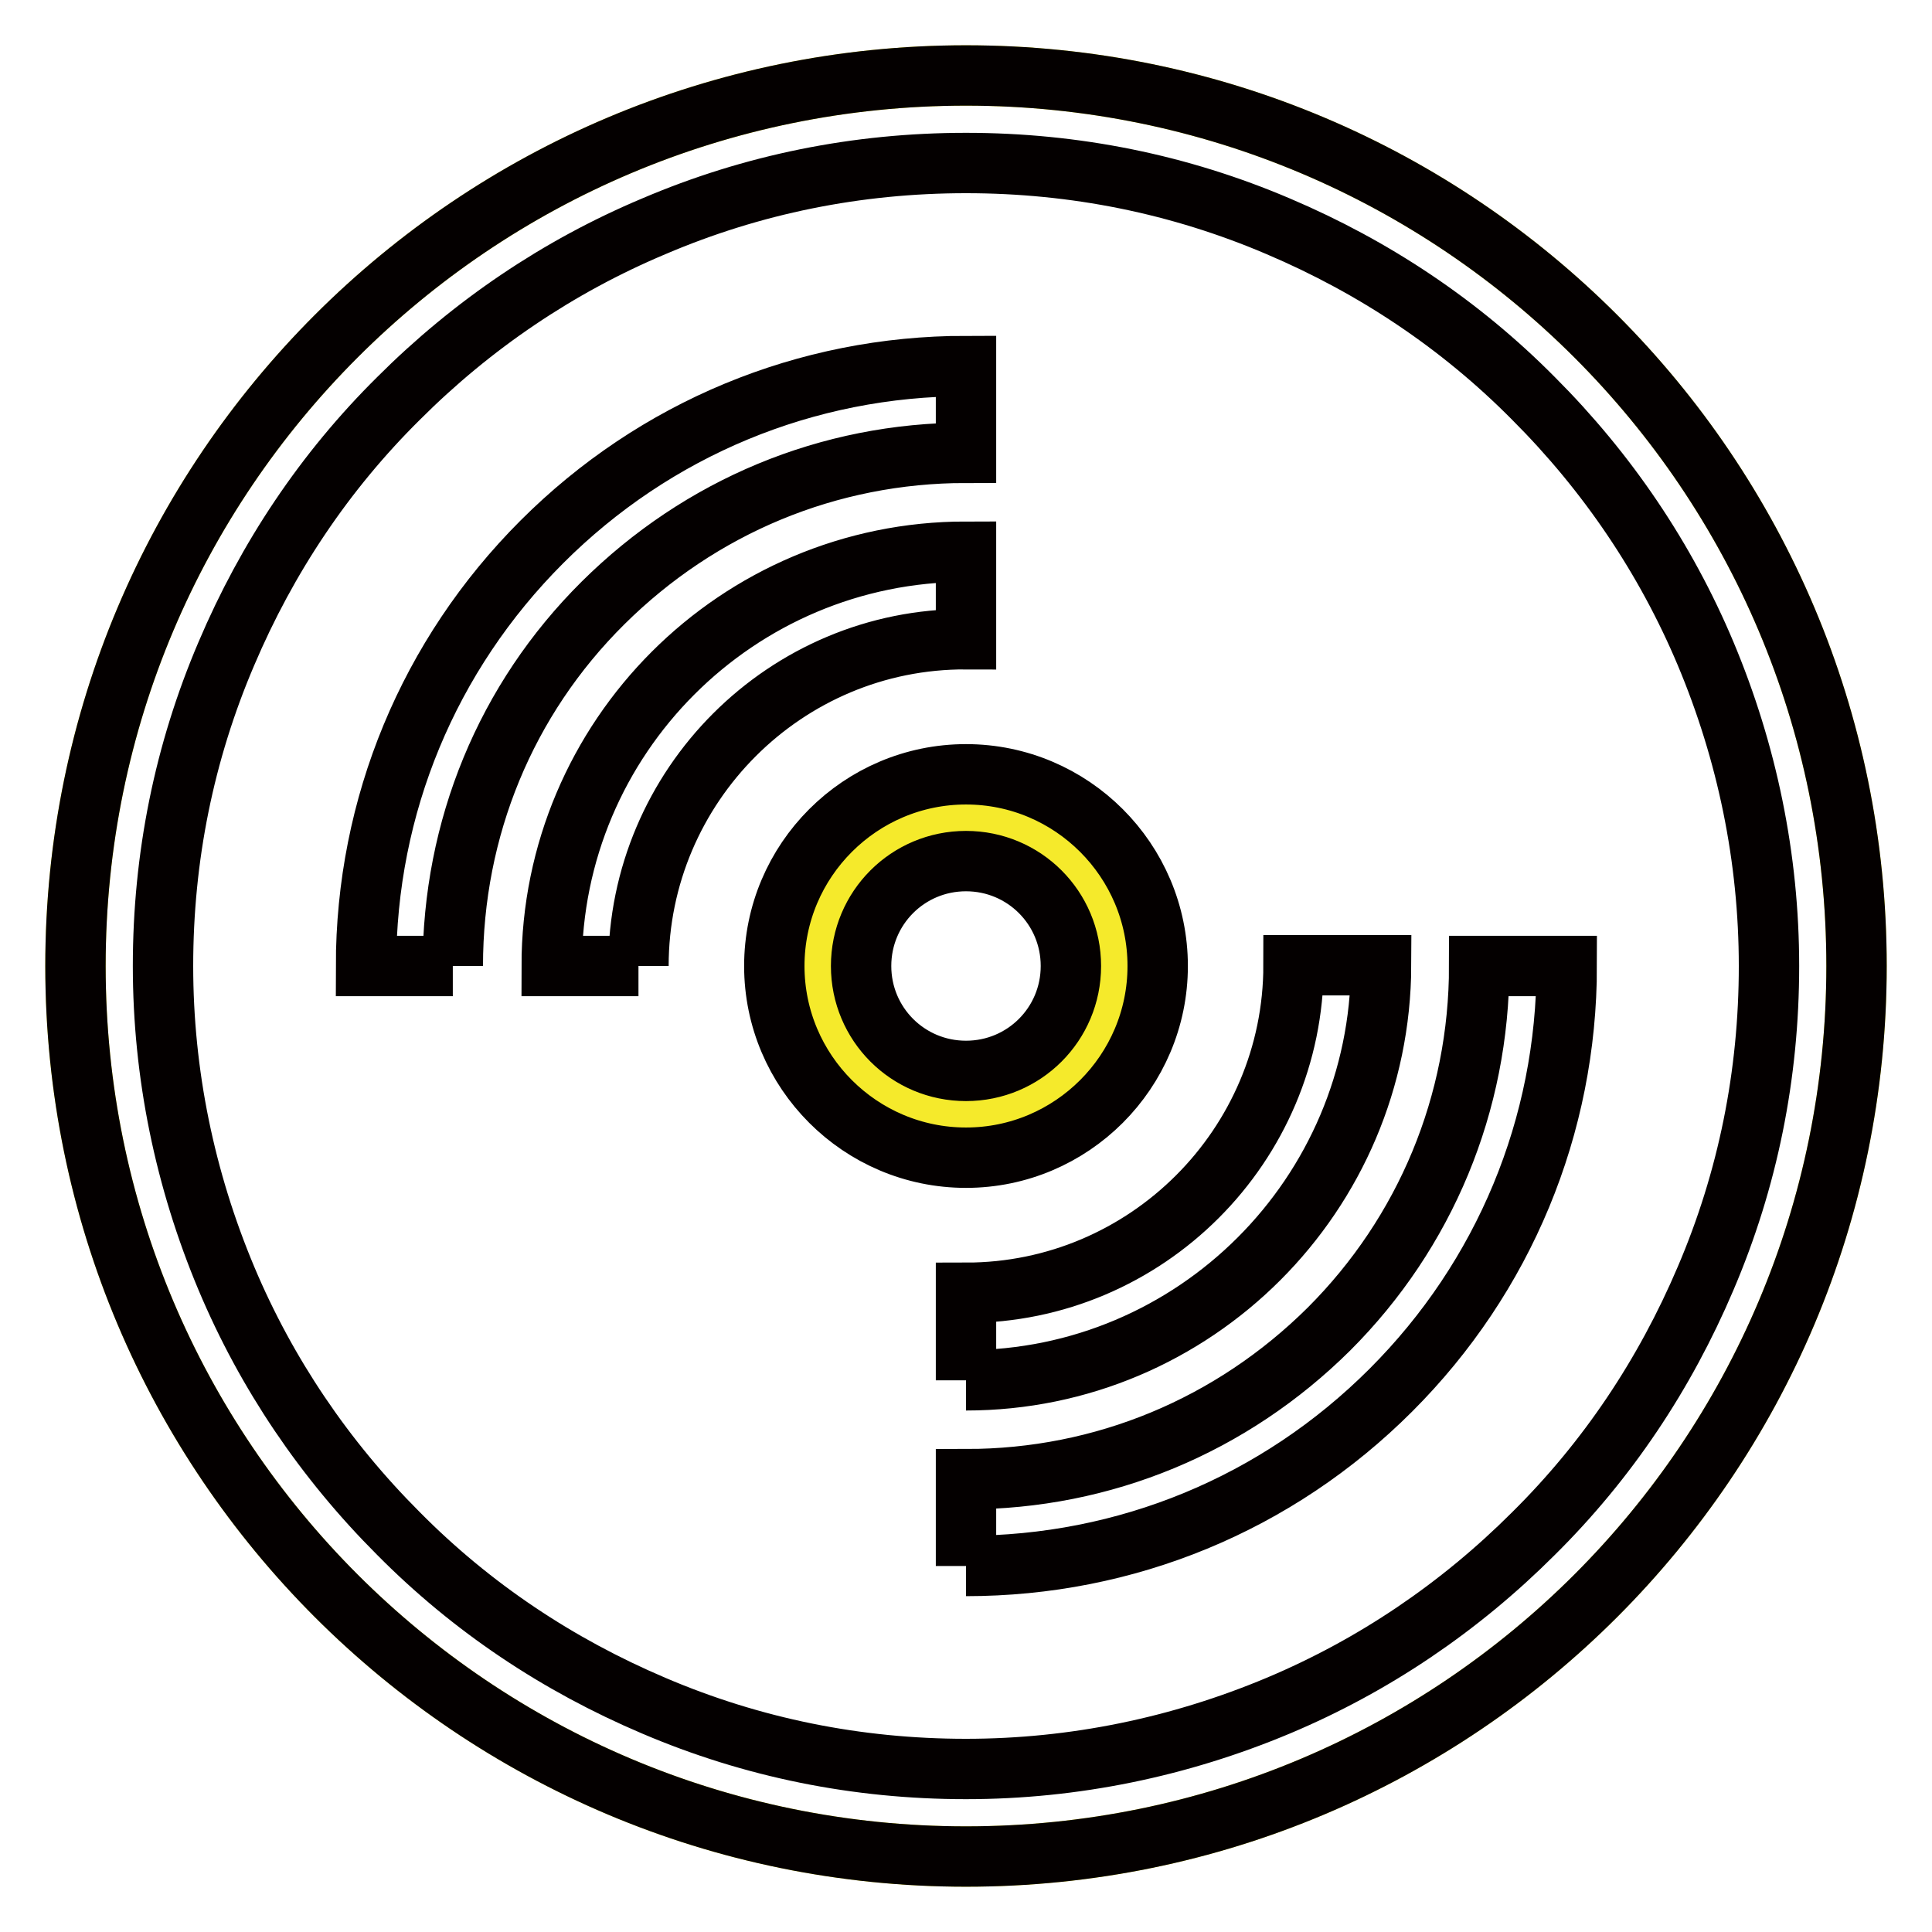
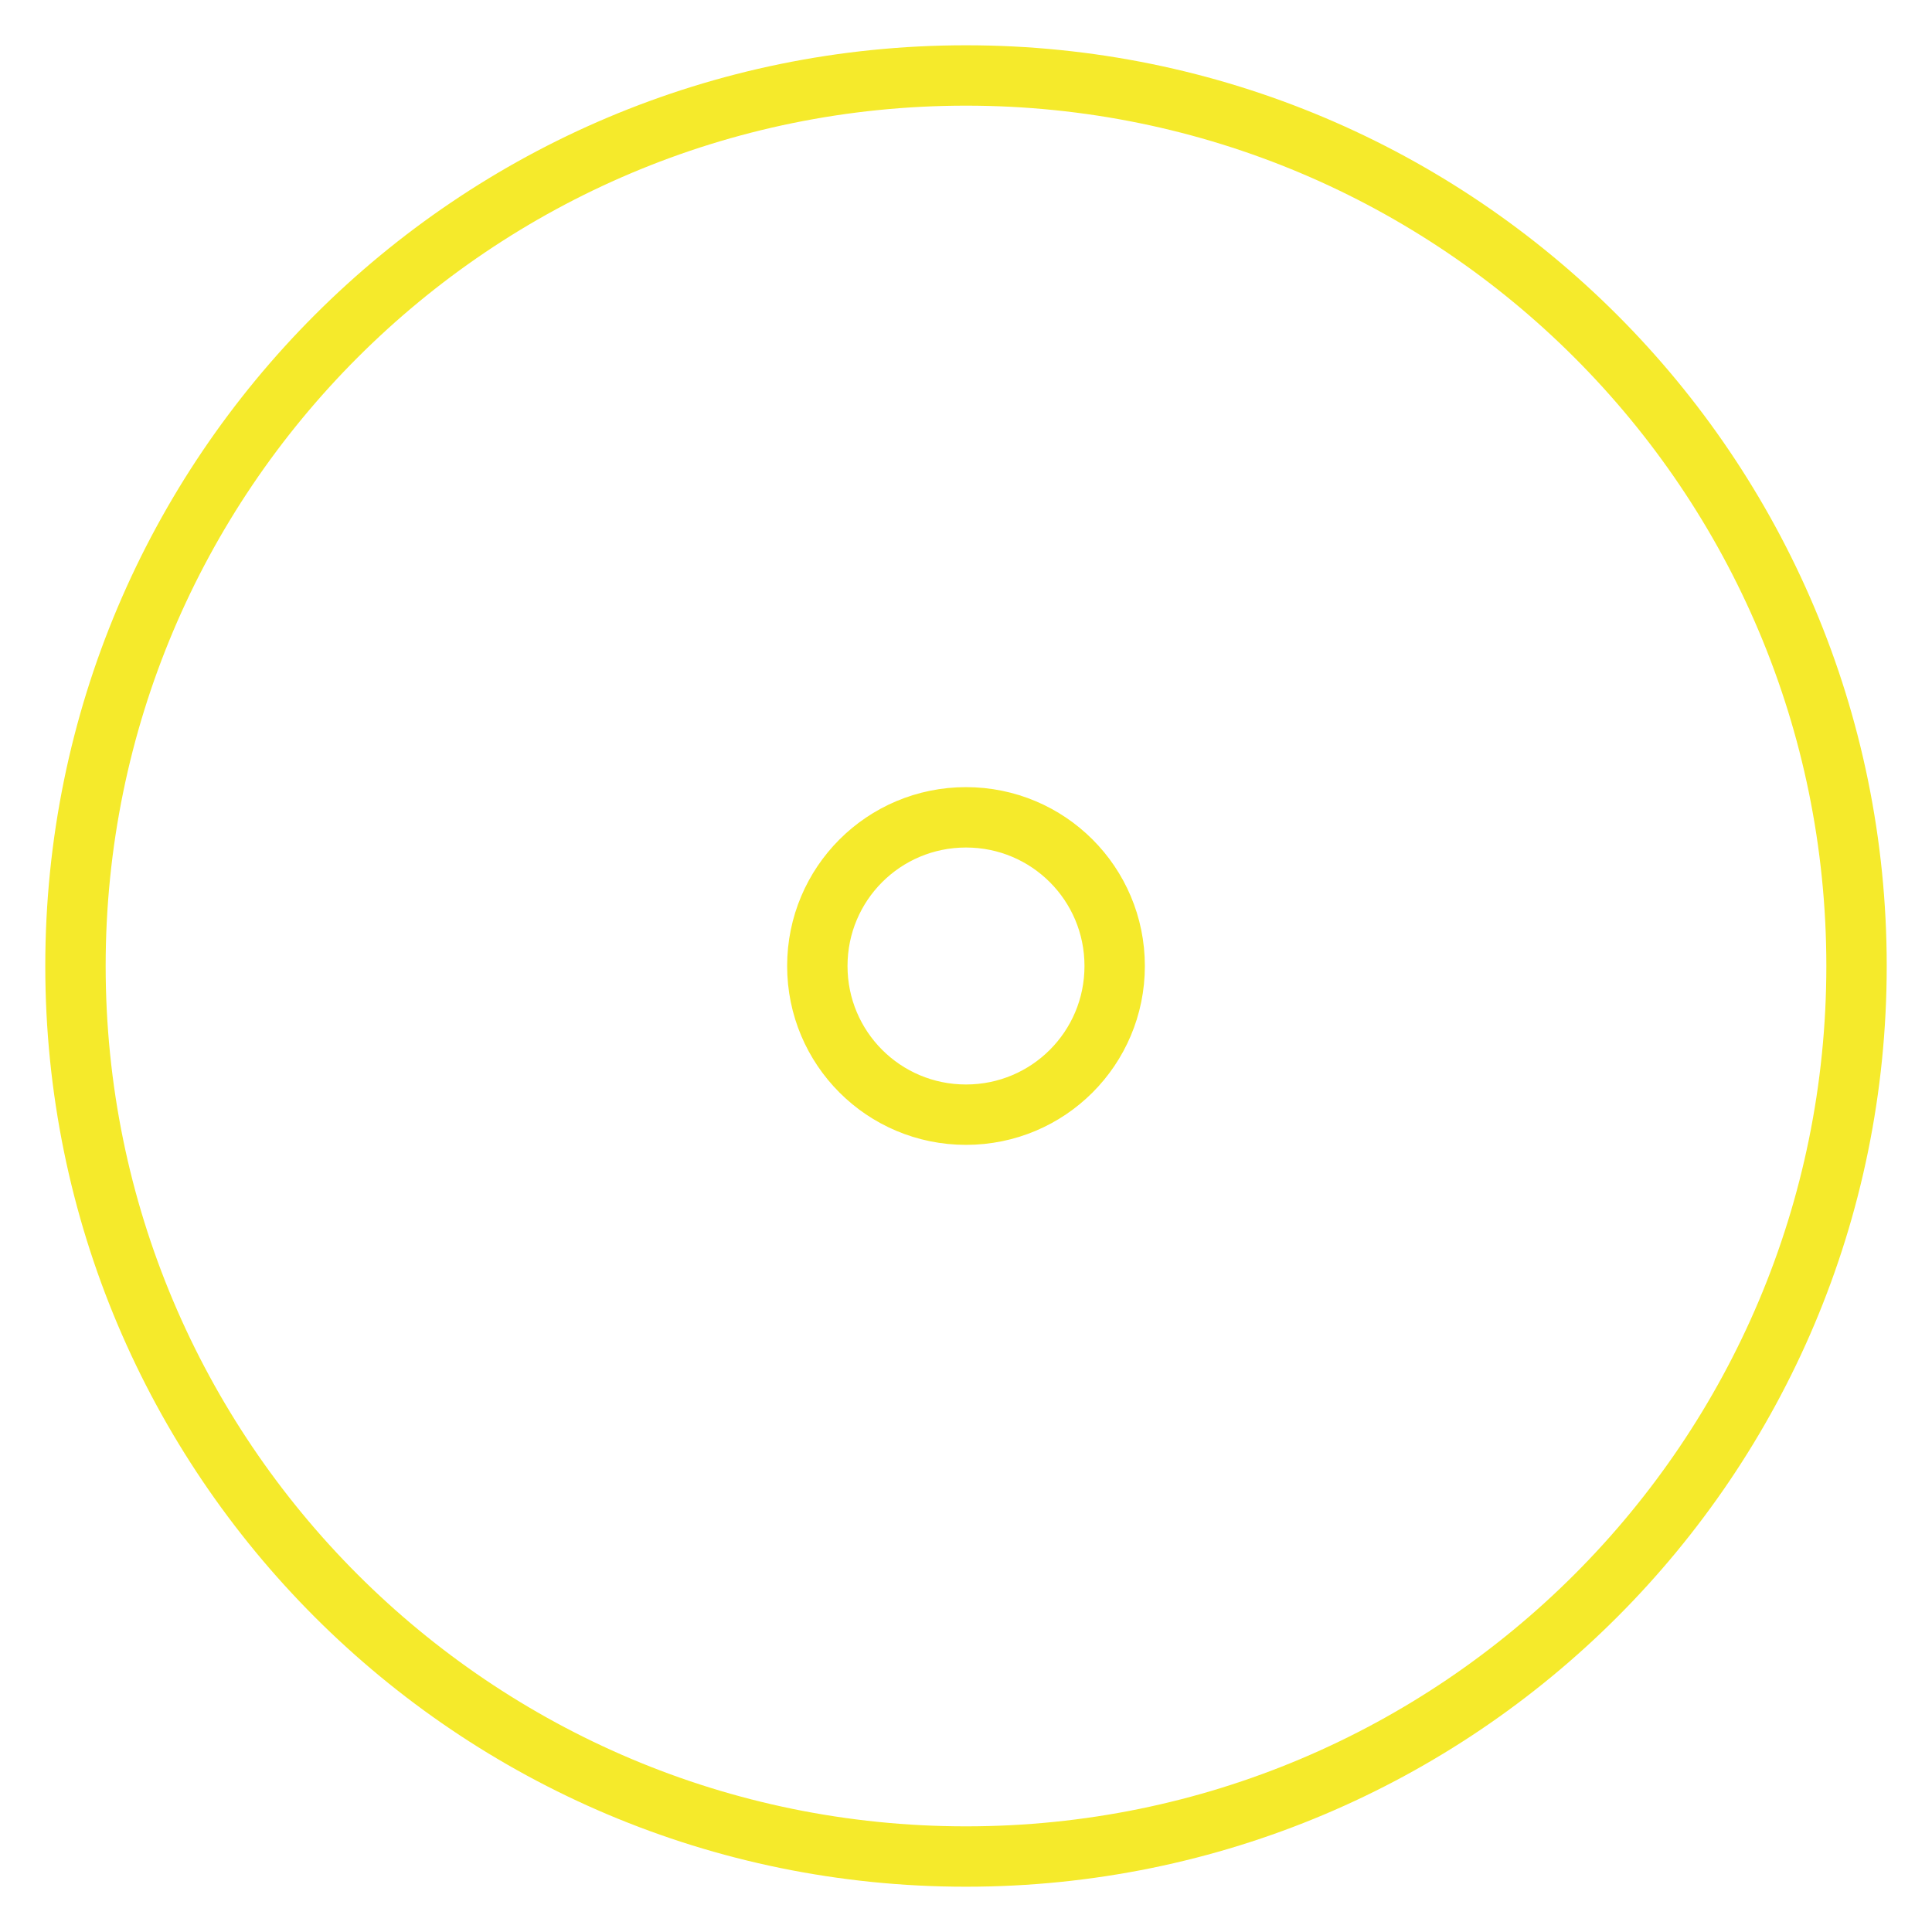
<svg xmlns="http://www.w3.org/2000/svg" version="1.1" x="0px" y="0px" viewBox="0 0 256 256" enable-background="new 0 0 256 256" xml:space="preserve">
  <g>
    <path stroke-width="8" fill-opacity="0" stroke="#f5ea2b" d="M128,147.7c-10.9,0-19.7-8.8-19.7-19.7c0-10.9,8.8-19.7,19.7-19.7c10.9,0,19.7,8.8,19.7,19.7 C147.7,138.9,138.9,147.7,128,147.7 M128,10C62.8,10,10,62.8,10,128s52.8,118,118,118c65.2,0,118-52.8,118-118 C246,62.8,193.2,10,128,10" />
-     <path stroke-width="8" fill-opacity="0" stroke="#040000" d="M60,128H48.5c0-21.2,8.3-41.2,23.3-56.2c15-15,35-23.3,56.2-23.3V60c-18.2,0-35.2,7.1-48.1,19.9 S60,109.8,60,128 M128,207.5V196c18.2,0,35.2-7.1,48.1-19.9c12.8-12.8,19.9-29.9,19.9-48.1h11.6c0,21.2-8.3,41.2-23.3,56.2 C169.2,199.3,149.2,207.5,128,207.5 M84.6,128H73.1c0-30.3,24.6-54.9,54.9-54.9v11.6C104.1,84.6,84.6,104.1,84.6,128 M128,182.9 v-11.6c23.9,0,43.4-19.5,43.4-43.4h11.6C182.9,158.3,158.3,182.9,128,182.9 M128,114.1c-7.7,0-13.9,6.2-13.9,13.9 s6.2,13.9,13.9,13.9c7.7,0,13.9-6.2,13.9-13.9C141.9,120.3,135.7,114.1,128,114.1 M128,153.4c-14,0-25.4-11.4-25.4-25.4 c0-14,11.4-25.4,25.4-25.4c14,0,25.4,11.4,25.4,25.4C153.4,142,142,153.4,128,153.4 M128,10C62.8,10,10,62.8,10,128 s52.8,118,118,118c65.2,0,118-52.8,118-118C246,62.8,193.2,10,128,10 M128,21.6c14.4,0,28.3,2.8,41.4,8.4 c12.7,5.4,24.1,13,33.8,22.8c9.8,9.8,17.5,21.2,22.8,33.8c5.5,13.1,8.4,27.1,8.4,41.4c0,14.4-2.8,28.3-8.4,41.4 c-5.4,12.7-13,24.1-22.8,33.8c-9.8,9.8-21.2,17.5-33.8,22.8c-13.1,5.5-27.1,8.4-41.4,8.4c-14.4,0-28.3-2.8-41.4-8.4 c-12.7-5.4-24.1-13-33.8-22.8c-9.8-9.8-17.5-21.2-22.8-33.8c-5.5-13.1-8.4-27.1-8.4-41.4c0-14.4,2.8-28.3,8.4-41.4 c5.4-12.7,13-24.1,22.8-33.8c9.8-9.8,21.2-17.5,33.8-22.8C99.7,24.4,113.6,21.6,128,21.6" />
  </g>
</svg>